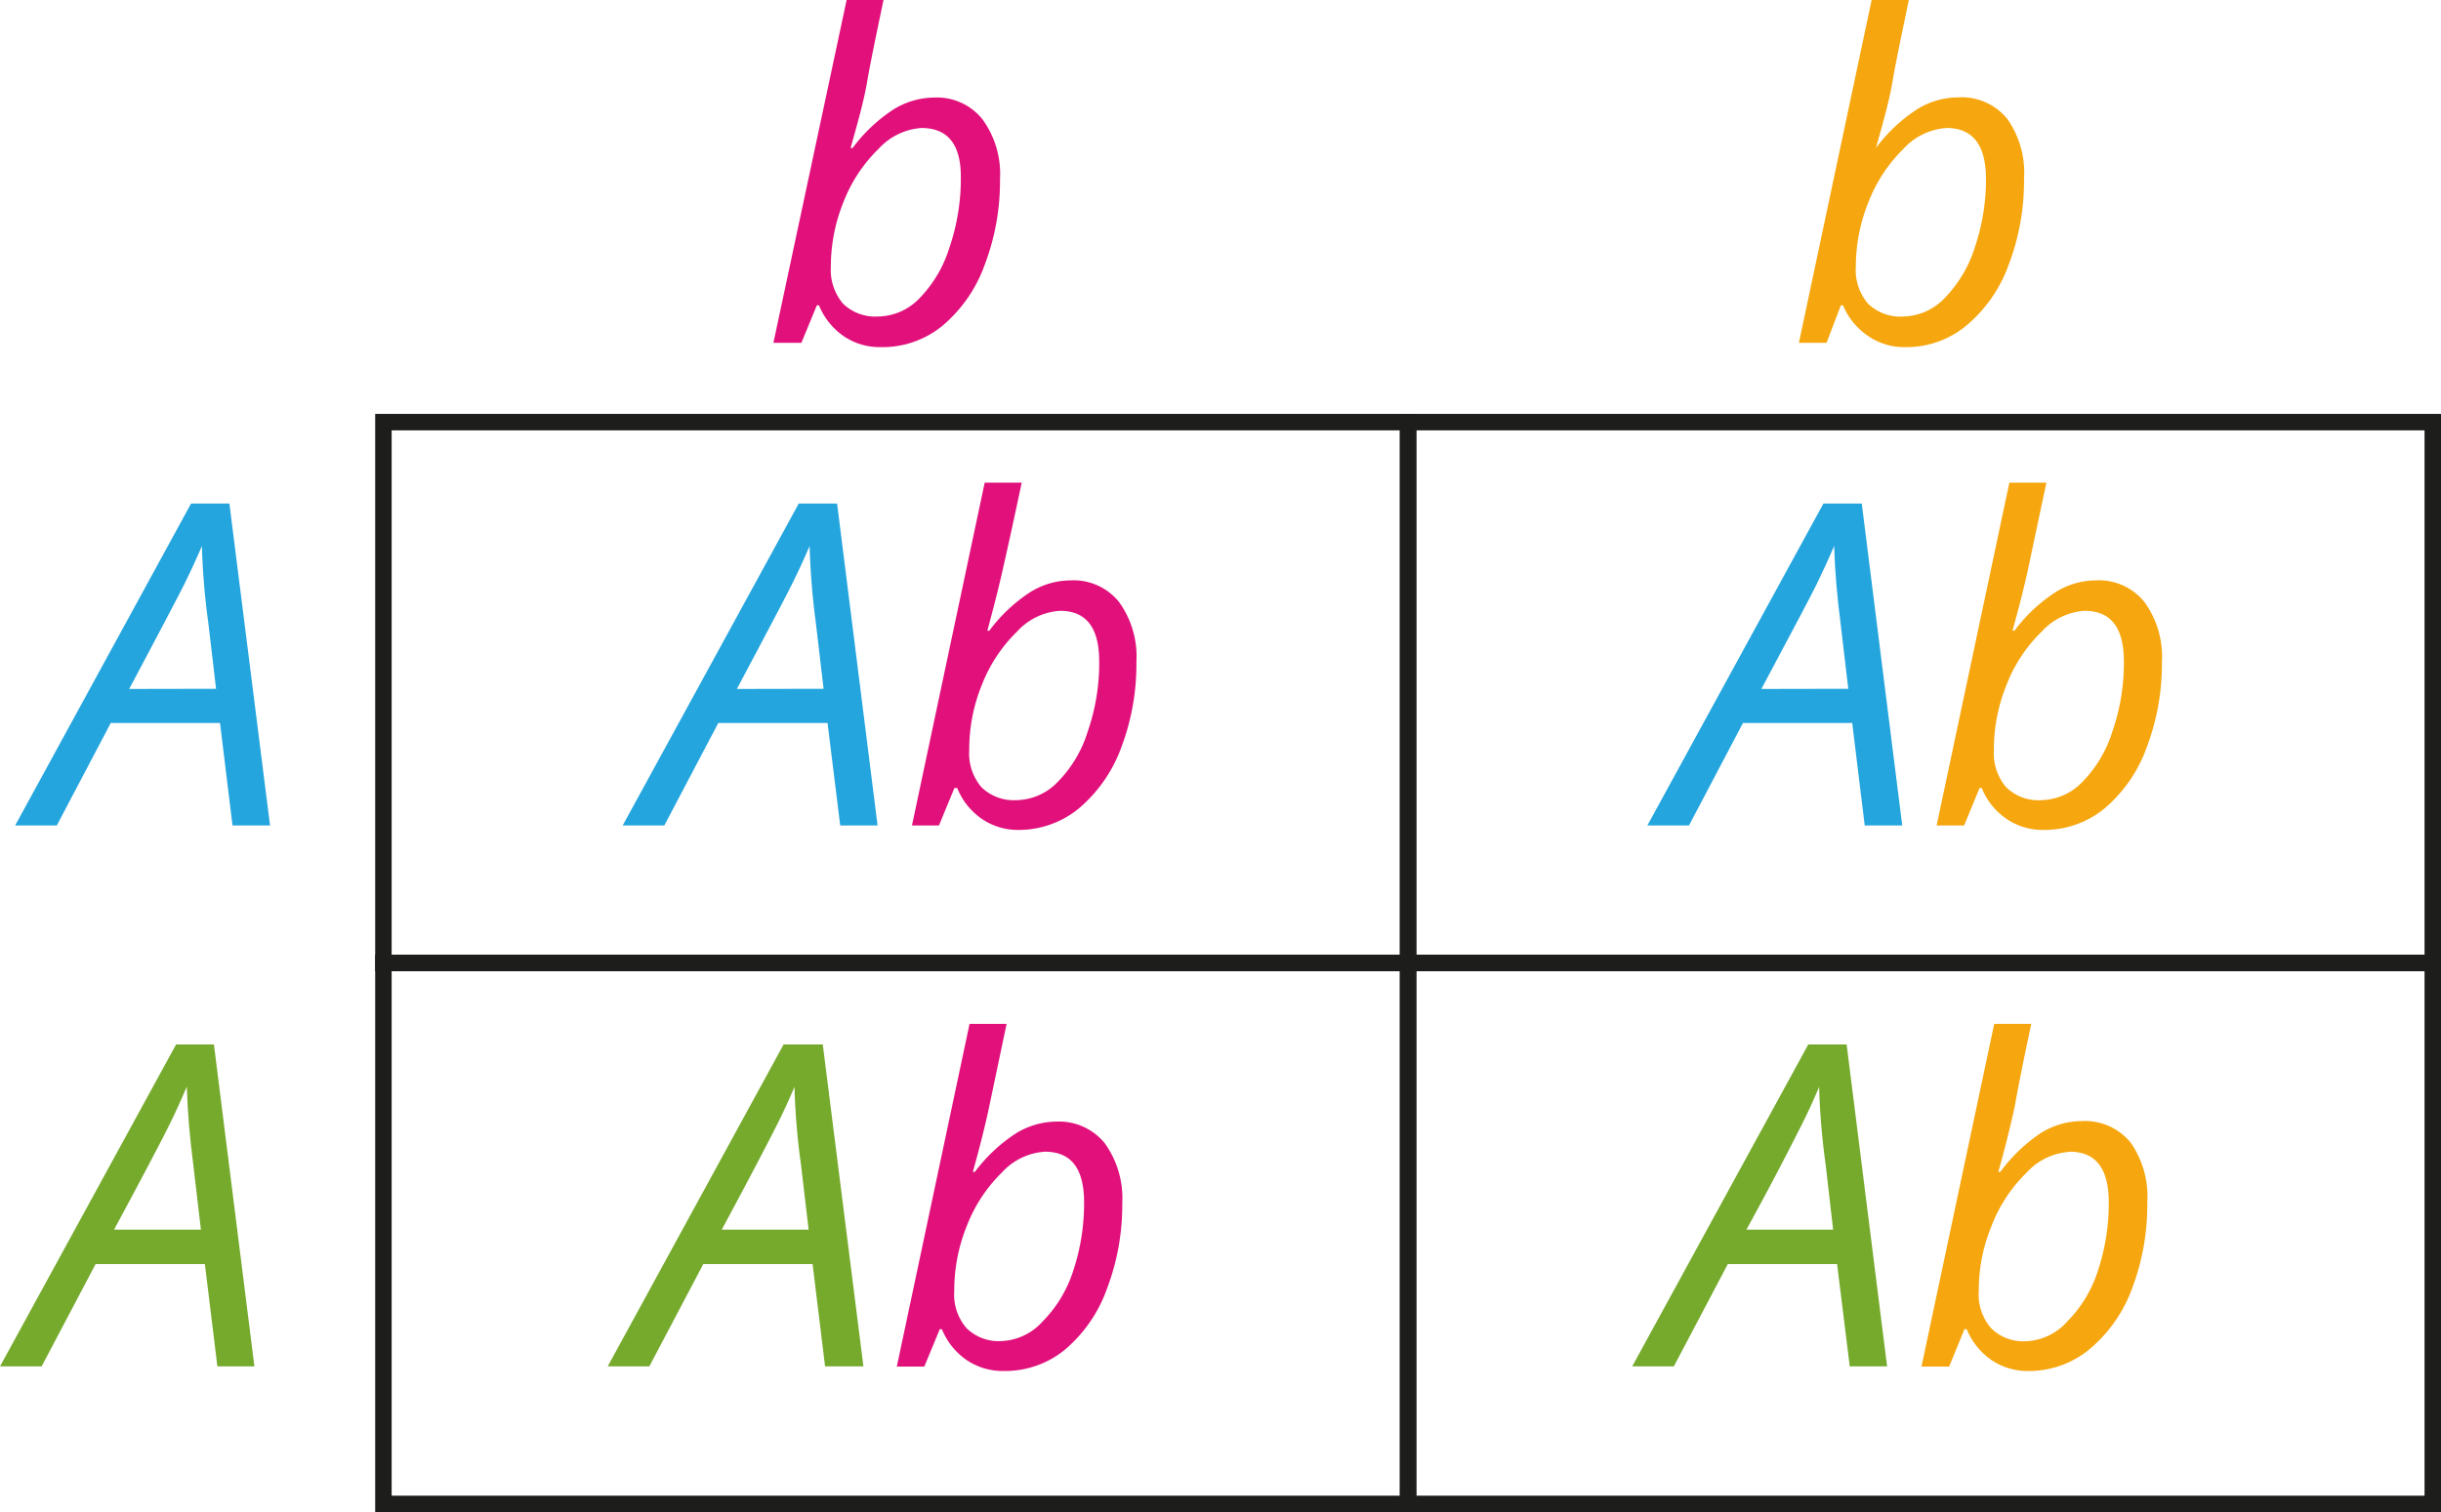
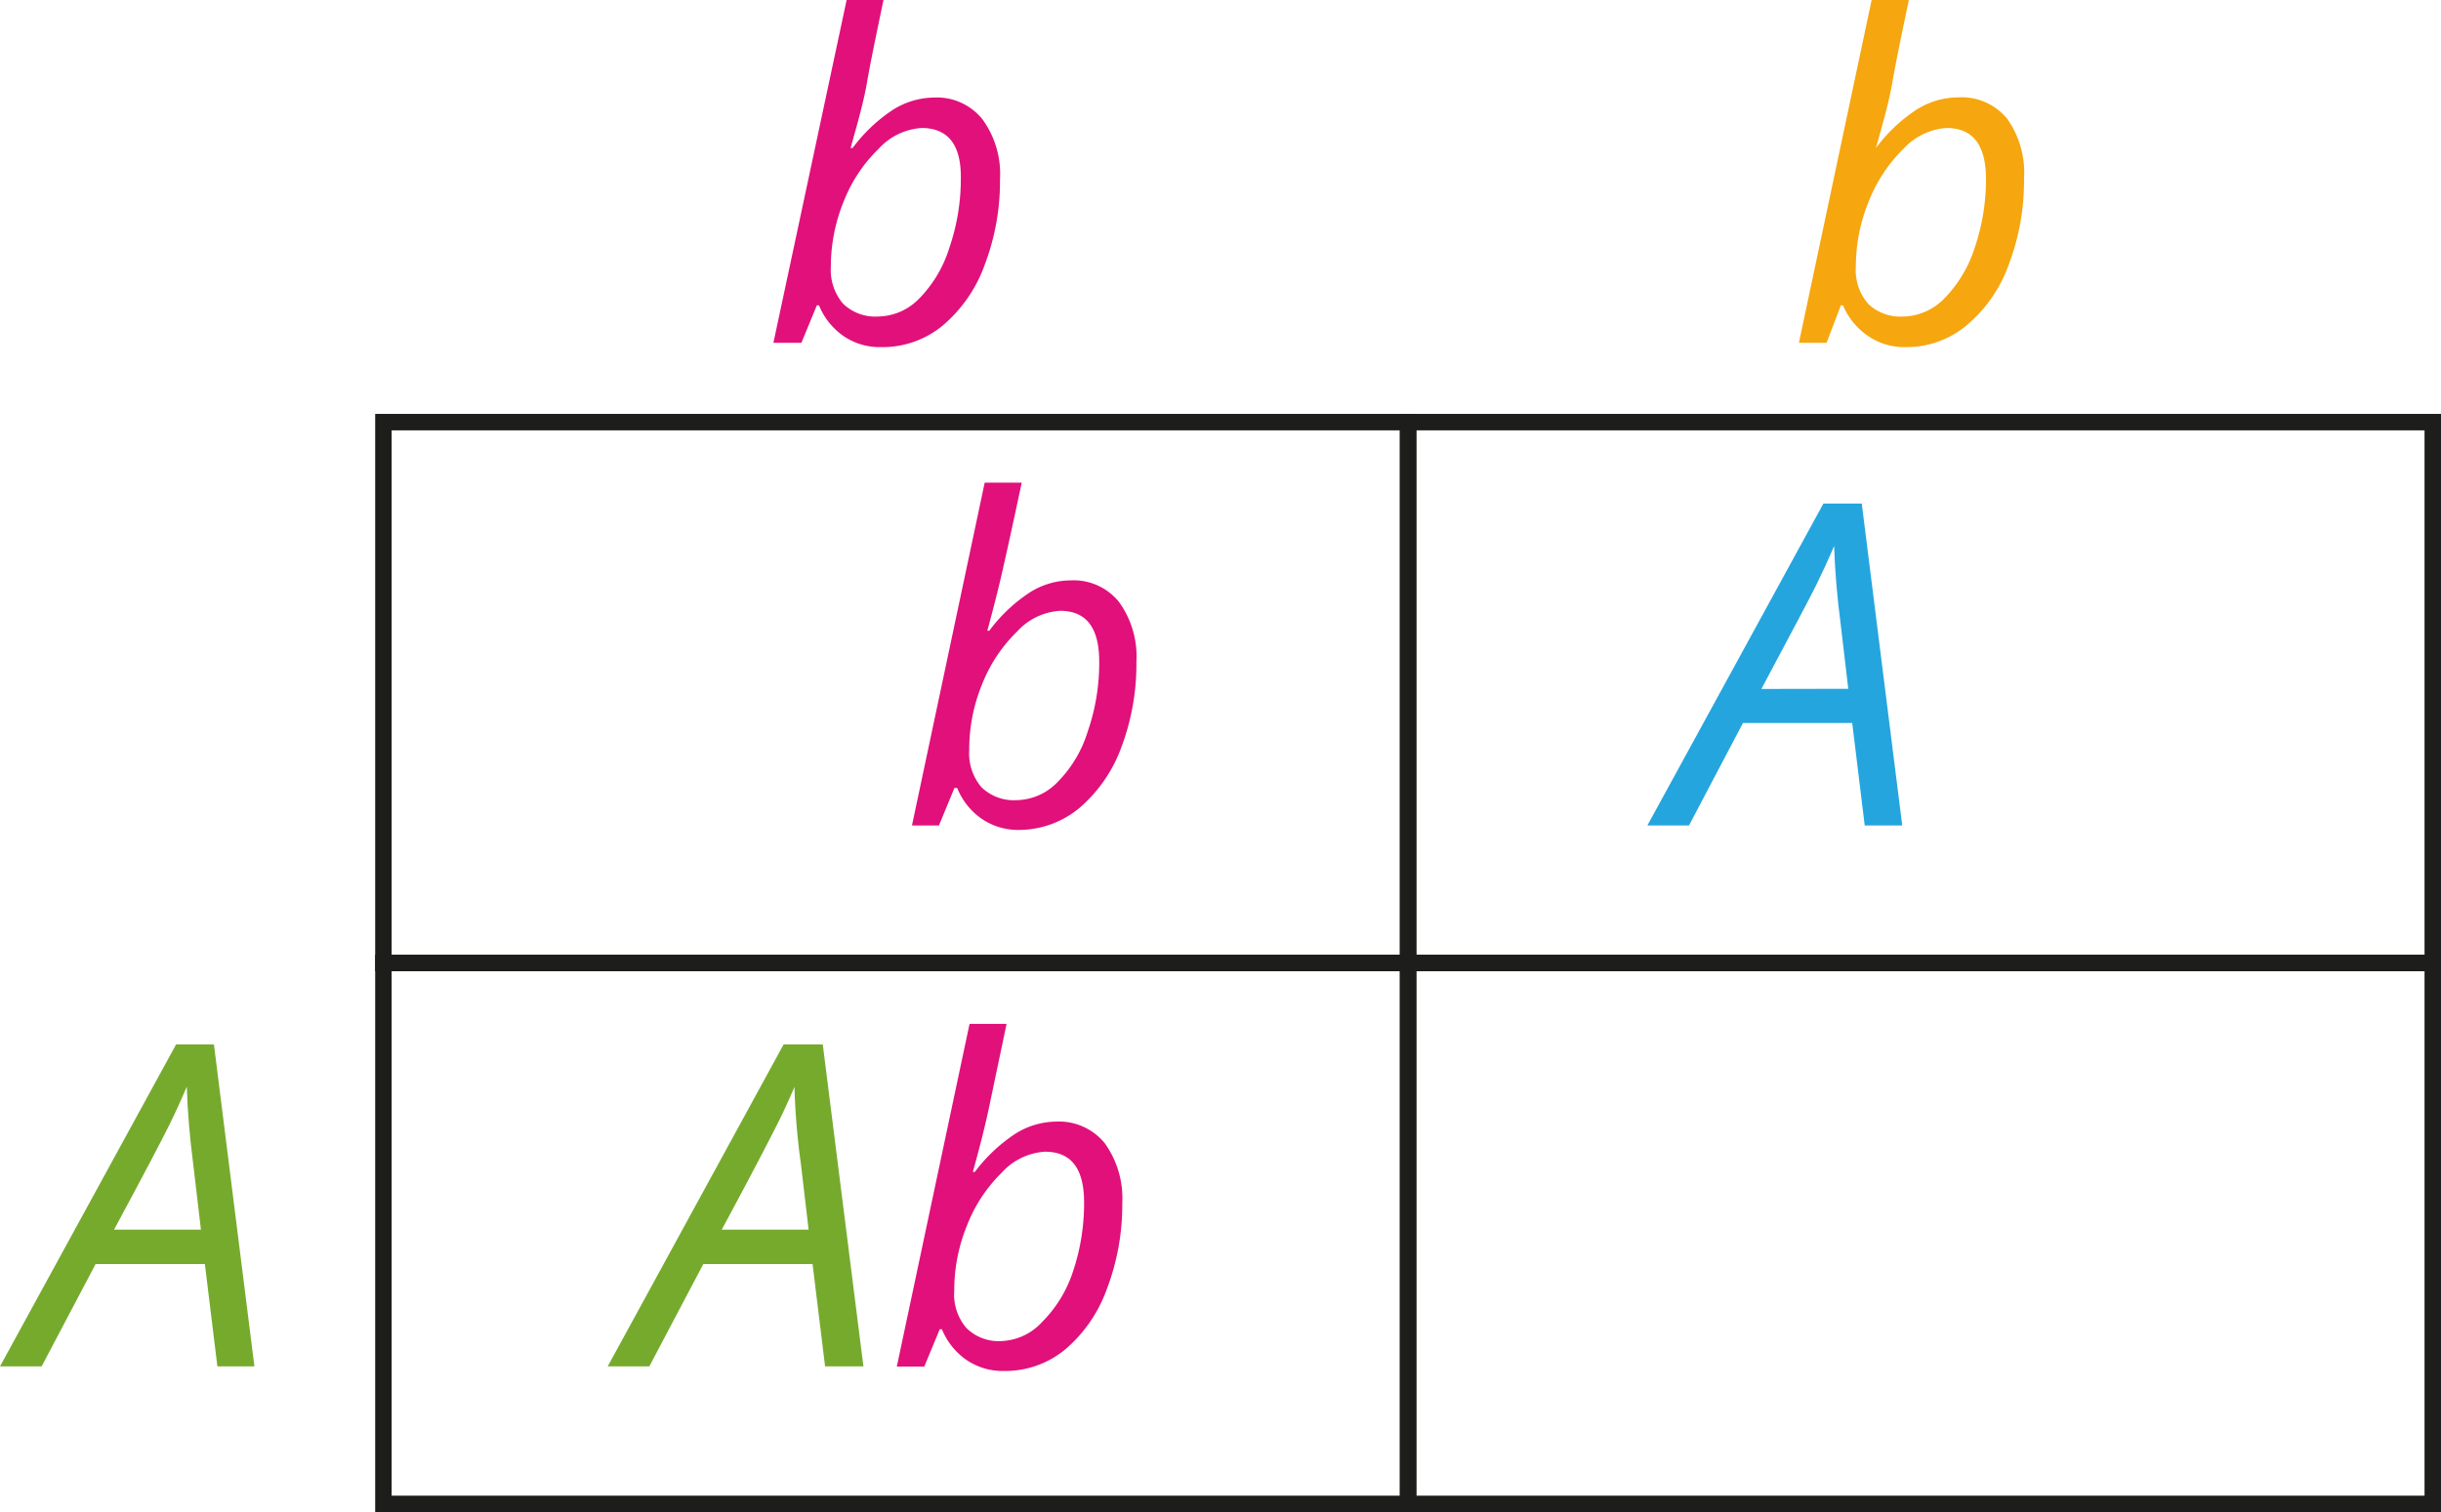
<svg xmlns="http://www.w3.org/2000/svg" width="52.33mm" height="32.43mm" viewBox="0 0 148.34 91.93">
  <defs>
    <style>
      .cls-1 {
        fill: #e1107b;
      }

      .cls-2 {
        fill: #24a5de;
      }

      .cls-3 {
        fill: none;
        stroke: #1d1d1b;
        stroke-miterlimit: 10;
      }

      .cls-4 {
        fill: #f6a60e;
      }

      .cls-5 {
        fill: #76aa2d;
      }
    </style>
  </defs>
  <g id="Слой_2" data-name="Слой 2">
    <g id="Слой_1-2" data-name="Слой 1">
      <g>
        <path class="cls-1" d="M53.53,23.76a3.88,3.88,0,0,1-2.28-.68,4.2,4.2,0,0,1-1.48-1.86h-.13L48.7,23.5H47L51.45,2.66h2.24c-.45,2.16-.8,3.82-1,5s-.58,2.49-1,4h.12a9.74,9.74,0,0,1,2.46-2.33,4.77,4.77,0,0,1,2.5-.74,3.54,3.54,0,0,1,2.94,1.33,5.64,5.64,0,0,1,1.06,3.64,14.26,14.26,0,0,1-.92,5.17,8.66,8.66,0,0,1-2.55,3.71A5.73,5.73,0,0,1,53.53,23.76ZM56,10.44a3.89,3.89,0,0,0-2.61,1.27,9.09,9.09,0,0,0-2.12,3.2,10.49,10.49,0,0,0-.78,3.95,3.19,3.19,0,0,0,.74,2.26,2.83,2.83,0,0,0,2.15.78,3.55,3.55,0,0,0,2.47-1.08,7.63,7.63,0,0,0,1.84-3.09,12.93,12.93,0,0,0,.7-4.25C58.41,11.46,57.61,10.44,56,10.44Z" transform="translate(0 -2.66)" />
-         <path class="cls-2" d="M13.37,46.61H6.73L3.45,52.84H.92L11.61,33.27h2.33l2.47,19.57H14.13Zm-.24-2.08-.47-4a42.38,42.38,0,0,1-.39-4.68q-.5,1.17-1.08,2.34c-.39.78-1.5,2.89-3.34,6.35Z" transform="translate(0 -2.66)" />
        <g>
          <rect class="cls-3" x="85.57" y="25.66" width="62.27" height="32.88" />
          <g>
            <path class="cls-2" d="M112.56,46.61h-6.64l-3.28,6.23h-2.53l10.7-19.57h2.33l2.46,19.57h-2.28Zm-.24-2.08-.47-4c-.21-1.59-.34-3.16-.39-4.68-.33.78-.69,1.56-1.07,2.34s-1.51,2.89-3.35,6.35Z" transform="translate(0 -2.66)" />
-             <path class="cls-4" d="M124.19,53.11a3.89,3.89,0,0,1-2.28-.69,4.16,4.16,0,0,1-1.48-1.86h-.13l-.94,2.28h-1.67L122.11,32h2.25q-.69,3.24-1.06,5c-.24,1.15-.58,2.49-1,4h.12a9.68,9.68,0,0,1,2.46-2.32,4.68,4.68,0,0,1,2.5-.74,3.54,3.54,0,0,1,2.94,1.32,5.65,5.65,0,0,1,1.06,3.64,14.32,14.32,0,0,1-.92,5.18,8.72,8.72,0,0,1-2.55,3.71A5.78,5.78,0,0,1,124.19,53.11Zm2.49-13.32a3.86,3.86,0,0,0-2.61,1.27,9,9,0,0,0-2.12,3.2,10.42,10.42,0,0,0-.78,4,3.16,3.16,0,0,0,.74,2.25,2.8,2.8,0,0,0,2.15.79,3.56,3.56,0,0,0,2.47-1.09,7.59,7.59,0,0,0,1.84-3.08,12.72,12.72,0,0,0,.7-4.25C129.07,40.8,128.27,39.79,126.68,39.79Z" transform="translate(0 -2.66)" />
          </g>
        </g>
        <g>
          <rect class="cls-3" x="85.57" y="58.54" width="62.27" height="32.88" />
          <g>
-             <path class="cls-5" d="M111.64,79.5H105l-3.28,6.22H99.19l10.7-19.57h2.33l2.46,19.57h-2.27Zm-.24-2.09-.46-4a42.18,42.18,0,0,1-.39-4.68c-.33.78-.69,1.57-1.08,2.34S108,74,106.13,77.41Z" transform="translate(0 -2.66)" />
-             <path class="cls-4" d="M123.28,86a3.91,3.91,0,0,1-2.28-.68,4.2,4.2,0,0,1-1.48-1.86h-.14l-.93,2.27h-1.68l4.42-20.83h2.25q-.69,3.24-1,5c-.25,1.15-.58,2.49-1,4h.12A9.86,9.86,0,0,1,124,71.55a4.71,4.71,0,0,1,2.49-.74,3.58,3.58,0,0,1,3,1.32,5.73,5.73,0,0,1,1,3.64,14.31,14.31,0,0,1-.91,5.18A8.73,8.73,0,0,1,127,84.66,5.76,5.76,0,0,1,123.28,86Zm2.49-13.32a3.86,3.86,0,0,0-2.62,1.27,9,9,0,0,0-2.11,3.2,10.24,10.24,0,0,0-.79,4,3.12,3.12,0,0,0,.75,2.25,2.78,2.78,0,0,0,2.14.79A3.54,3.54,0,0,0,125.62,83,7.7,7.7,0,0,0,127.46,80a13,13,0,0,0,.69-4.25C128.15,73.68,127.36,72.67,125.77,72.67Z" transform="translate(0 -2.66)" />
-           </g>
+             </g>
        </g>
        <g>
          <rect class="cls-3" x="23.3" y="25.66" width="62.27" height="32.88" />
          <g>
-             <path class="cls-2" d="M50.29,46.61H43.65l-3.28,6.23H37.84l10.7-19.57h2.33l2.46,19.57H51.06Zm-.24-2.08-.47-4a44.89,44.89,0,0,1-.38-4.68q-.5,1.17-1.08,2.34c-.39.78-1.5,2.89-3.34,6.35Z" transform="translate(0 -2.66)" />
            <path class="cls-1" d="M61.93,53.11a3.9,3.9,0,0,1-2.29-.69,4.14,4.14,0,0,1-1.47-1.86H58l-.94,2.28H55.42L59.84,32h2.25Q61.4,35.25,61,37c-.25,1.15-.59,2.49-1,4h.12a9.66,9.66,0,0,1,2.45-2.32,4.68,4.68,0,0,1,2.5-.74A3.54,3.54,0,0,1,68,39.25a5.65,5.65,0,0,1,1.06,3.64,14.31,14.31,0,0,1-.91,5.18,8.82,8.82,0,0,1-2.56,3.71A5.76,5.76,0,0,1,61.93,53.11Zm2.49-13.32a3.86,3.86,0,0,0-2.62,1.27,9.14,9.14,0,0,0-2.12,3.2,10.42,10.42,0,0,0-.78,4,3.16,3.16,0,0,0,.74,2.25,2.82,2.82,0,0,0,2.15.79,3.54,3.54,0,0,0,2.47-1.09,7.48,7.48,0,0,0,1.84-3.08,12.72,12.72,0,0,0,.7-4.25C66.8,40.8,66,39.79,64.42,39.79Z" transform="translate(0 -2.66)" />
          </g>
        </g>
        <g>
          <rect class="cls-3" x="23.3" y="58.54" width="62.27" height="32.88" />
          <g>
            <path class="cls-5" d="M49.38,79.5H42.74l-3.28,6.22H36.93L47.62,66.15H50l2.47,19.57H50.14Zm-.24-2.09-.47-4a42.18,42.18,0,0,1-.39-4.68c-.33.78-.69,1.57-1.08,2.34S45.7,74,43.86,77.41Z" transform="translate(0 -2.66)" />
            <path class="cls-1" d="M61,86a3.93,3.93,0,0,1-2.28-.68,4.2,4.2,0,0,1-1.48-1.86h-.13l-.94,2.27H54.5l4.42-20.83h2.25q-.68,3.24-1.05,5c-.24,1.15-.58,2.49-1,4h.12a9.86,9.86,0,0,1,2.46-2.32,4.76,4.76,0,0,1,2.49-.74,3.58,3.58,0,0,1,2.95,1.32,5.73,5.73,0,0,1,1.06,3.64A14.32,14.32,0,0,1,67.27,81a8.65,8.65,0,0,1-2.56,3.71A5.74,5.74,0,0,1,61,86ZM63.5,72.67a3.86,3.86,0,0,0-2.62,1.27,9.12,9.12,0,0,0-2.11,3.2,10.42,10.42,0,0,0-.78,4,3.12,3.12,0,0,0,.74,2.25,2.79,2.79,0,0,0,2.15.79A3.54,3.54,0,0,0,63.35,83,7.7,7.7,0,0,0,65.19,80a13,13,0,0,0,.69-4.25C65.88,73.68,65.09,72.67,63.5,72.67Z" transform="translate(0 -2.66)" />
          </g>
        </g>
        <path class="cls-5" d="M12.45,79.5H5.81L2.53,85.72H0L10.7,66.15H13l2.46,19.57H13.21Zm-.24-2.09-.47-4c-.21-1.6-.34-3.16-.39-4.69-.33.78-.69,1.57-1.07,2.34S8.77,74,6.93,77.41Z" transform="translate(0 -2.66)" />
        <path class="cls-4" d="M115.8,23.76a3.86,3.86,0,0,1-2.28-.68A4.2,4.2,0,0,1,112,21.22h-.13L111,23.5h-1.68l4.42-20.84H116c-.45,2.16-.8,3.82-1,5s-.58,2.49-1,4H114a9.74,9.74,0,0,1,2.46-2.33A4.76,4.76,0,0,1,119,8.58a3.56,3.56,0,0,1,3,1.33A5.69,5.69,0,0,1,123,13.55a14.26,14.26,0,0,1-.92,5.17,8.59,8.59,0,0,1-2.56,3.71A5.68,5.68,0,0,1,115.8,23.76Zm2.49-13.32a3.91,3.91,0,0,0-2.62,1.27,9.21,9.21,0,0,0-2.11,3.2,10.49,10.49,0,0,0-.78,3.95,3.14,3.14,0,0,0,.74,2.26,2.82,2.82,0,0,0,2.15.78,3.57,3.57,0,0,0,2.47-1.08A7.74,7.74,0,0,0,120,17.73a12.93,12.93,0,0,0,.69-4.25C120.67,11.46,119.88,10.44,118.29,10.44Z" transform="translate(0 -2.66)" />
      </g>
    </g>
  </g>
</svg>